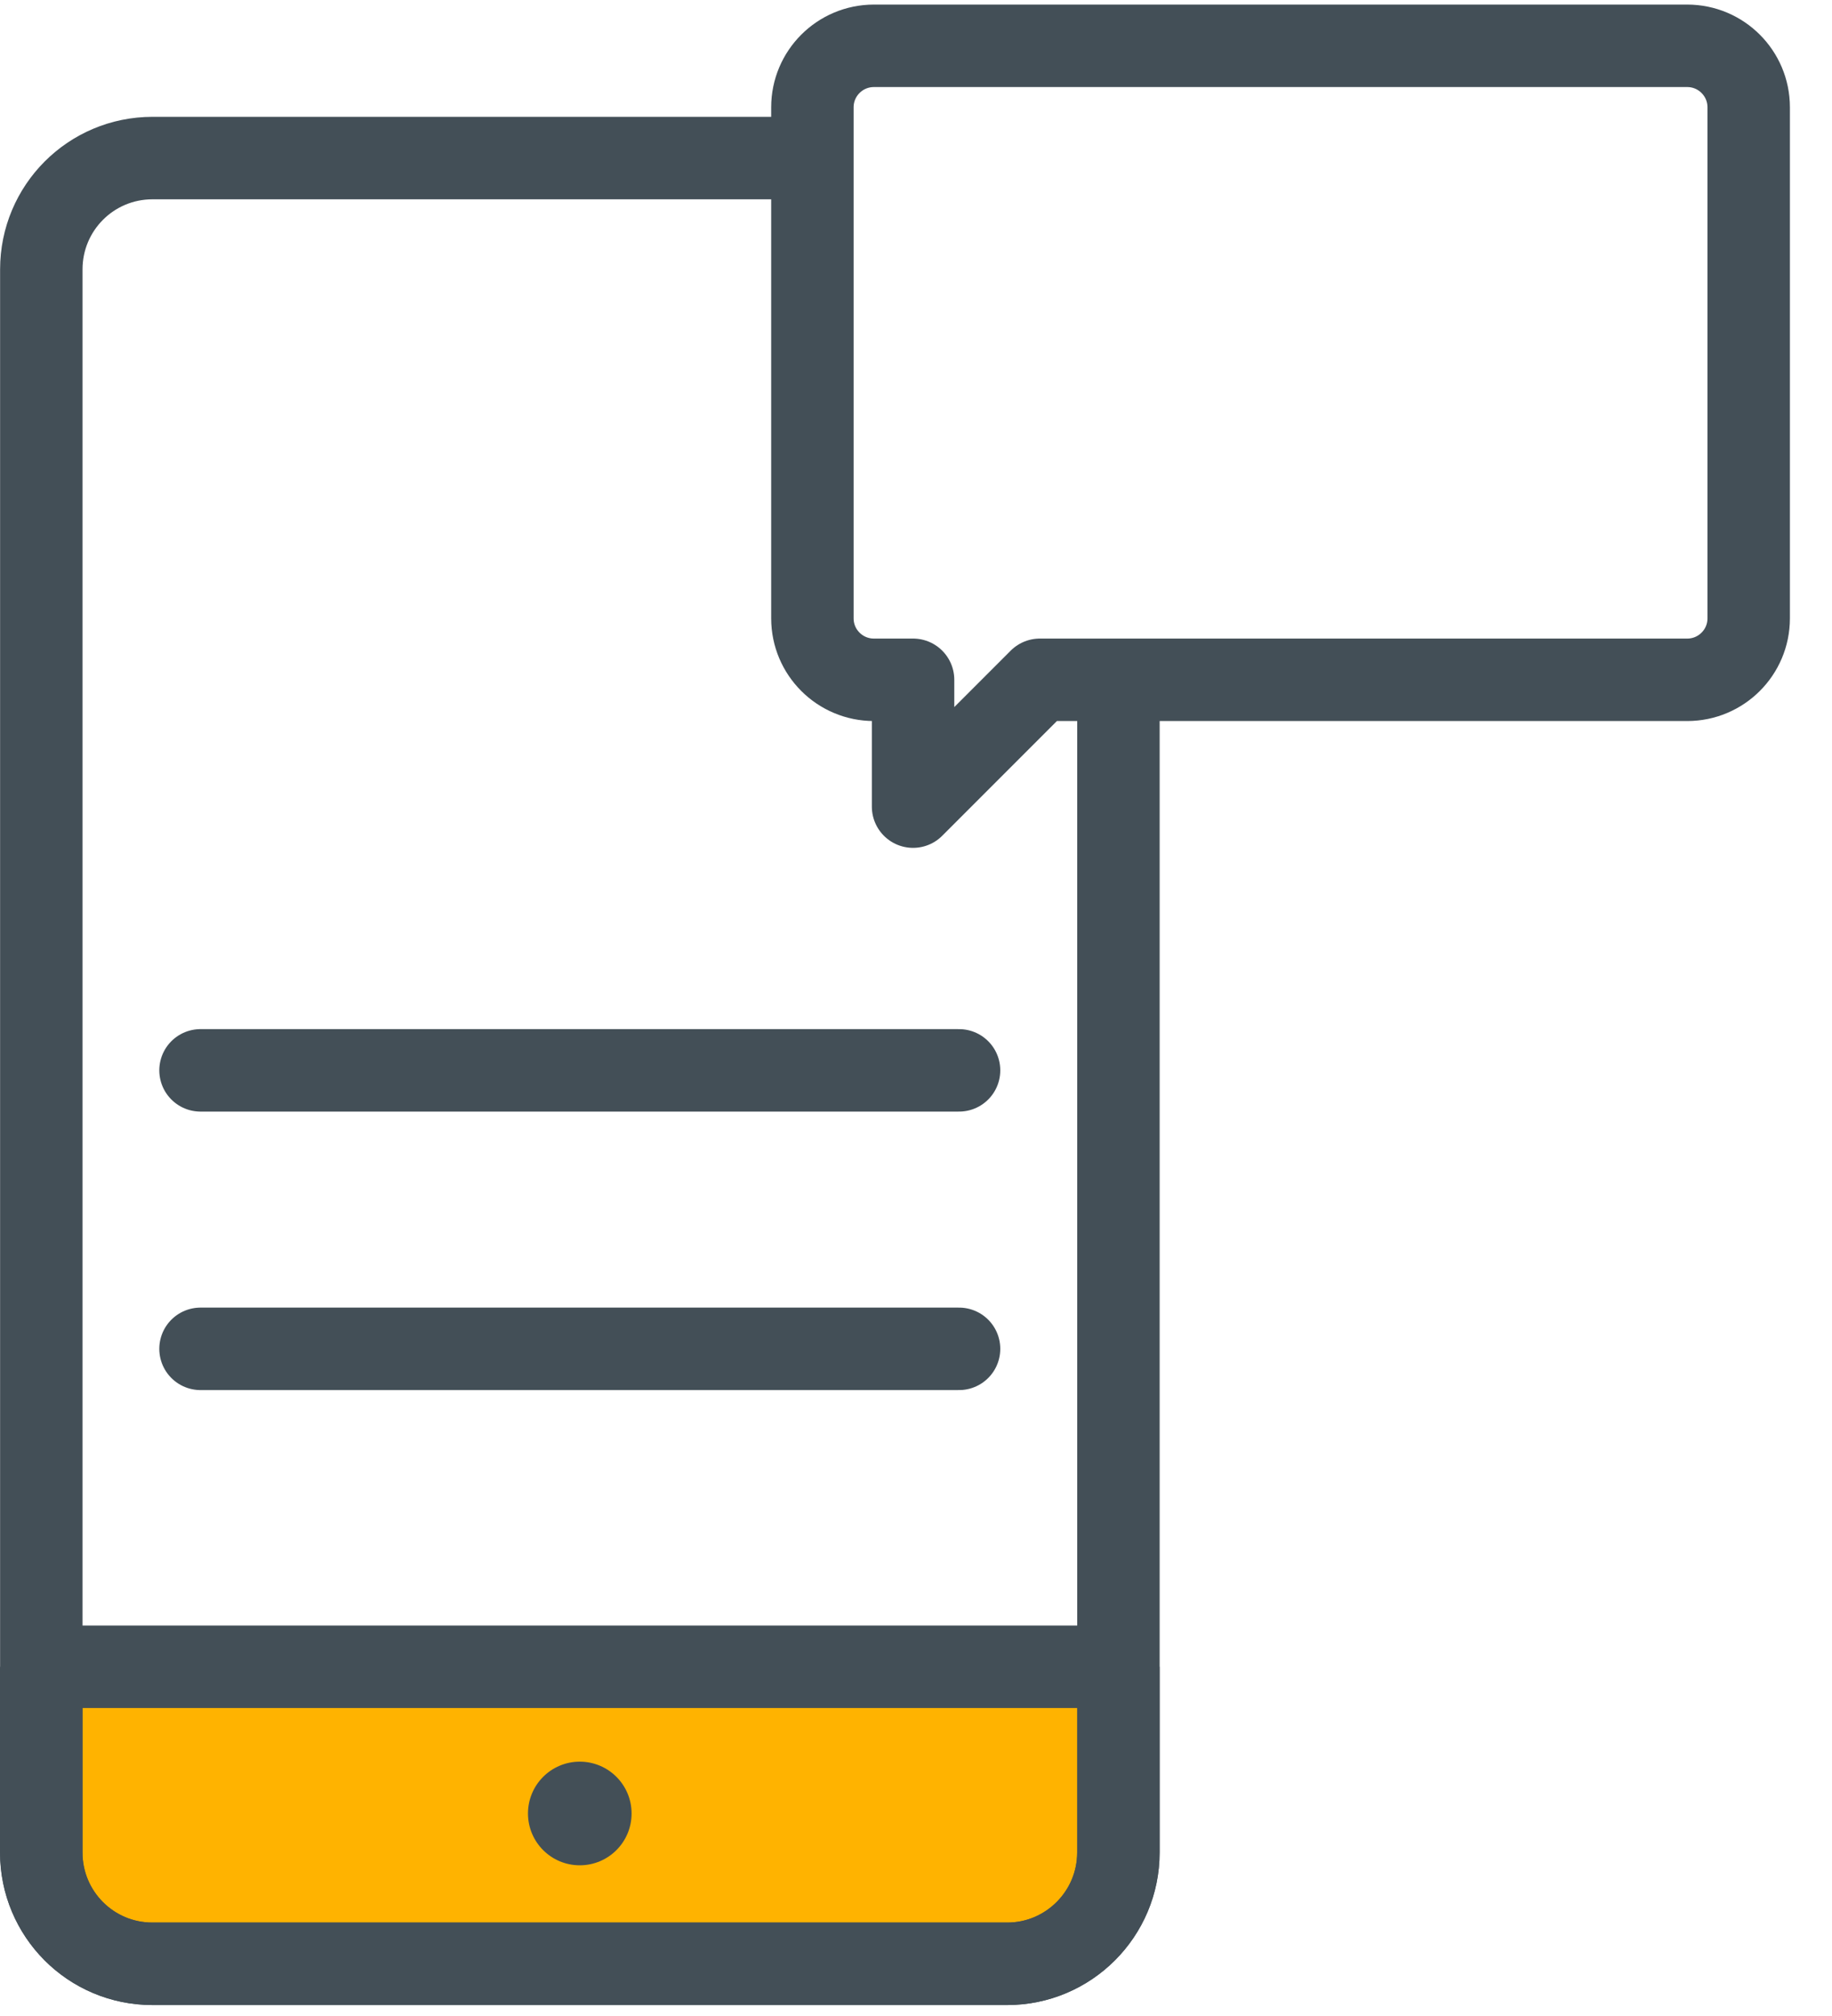
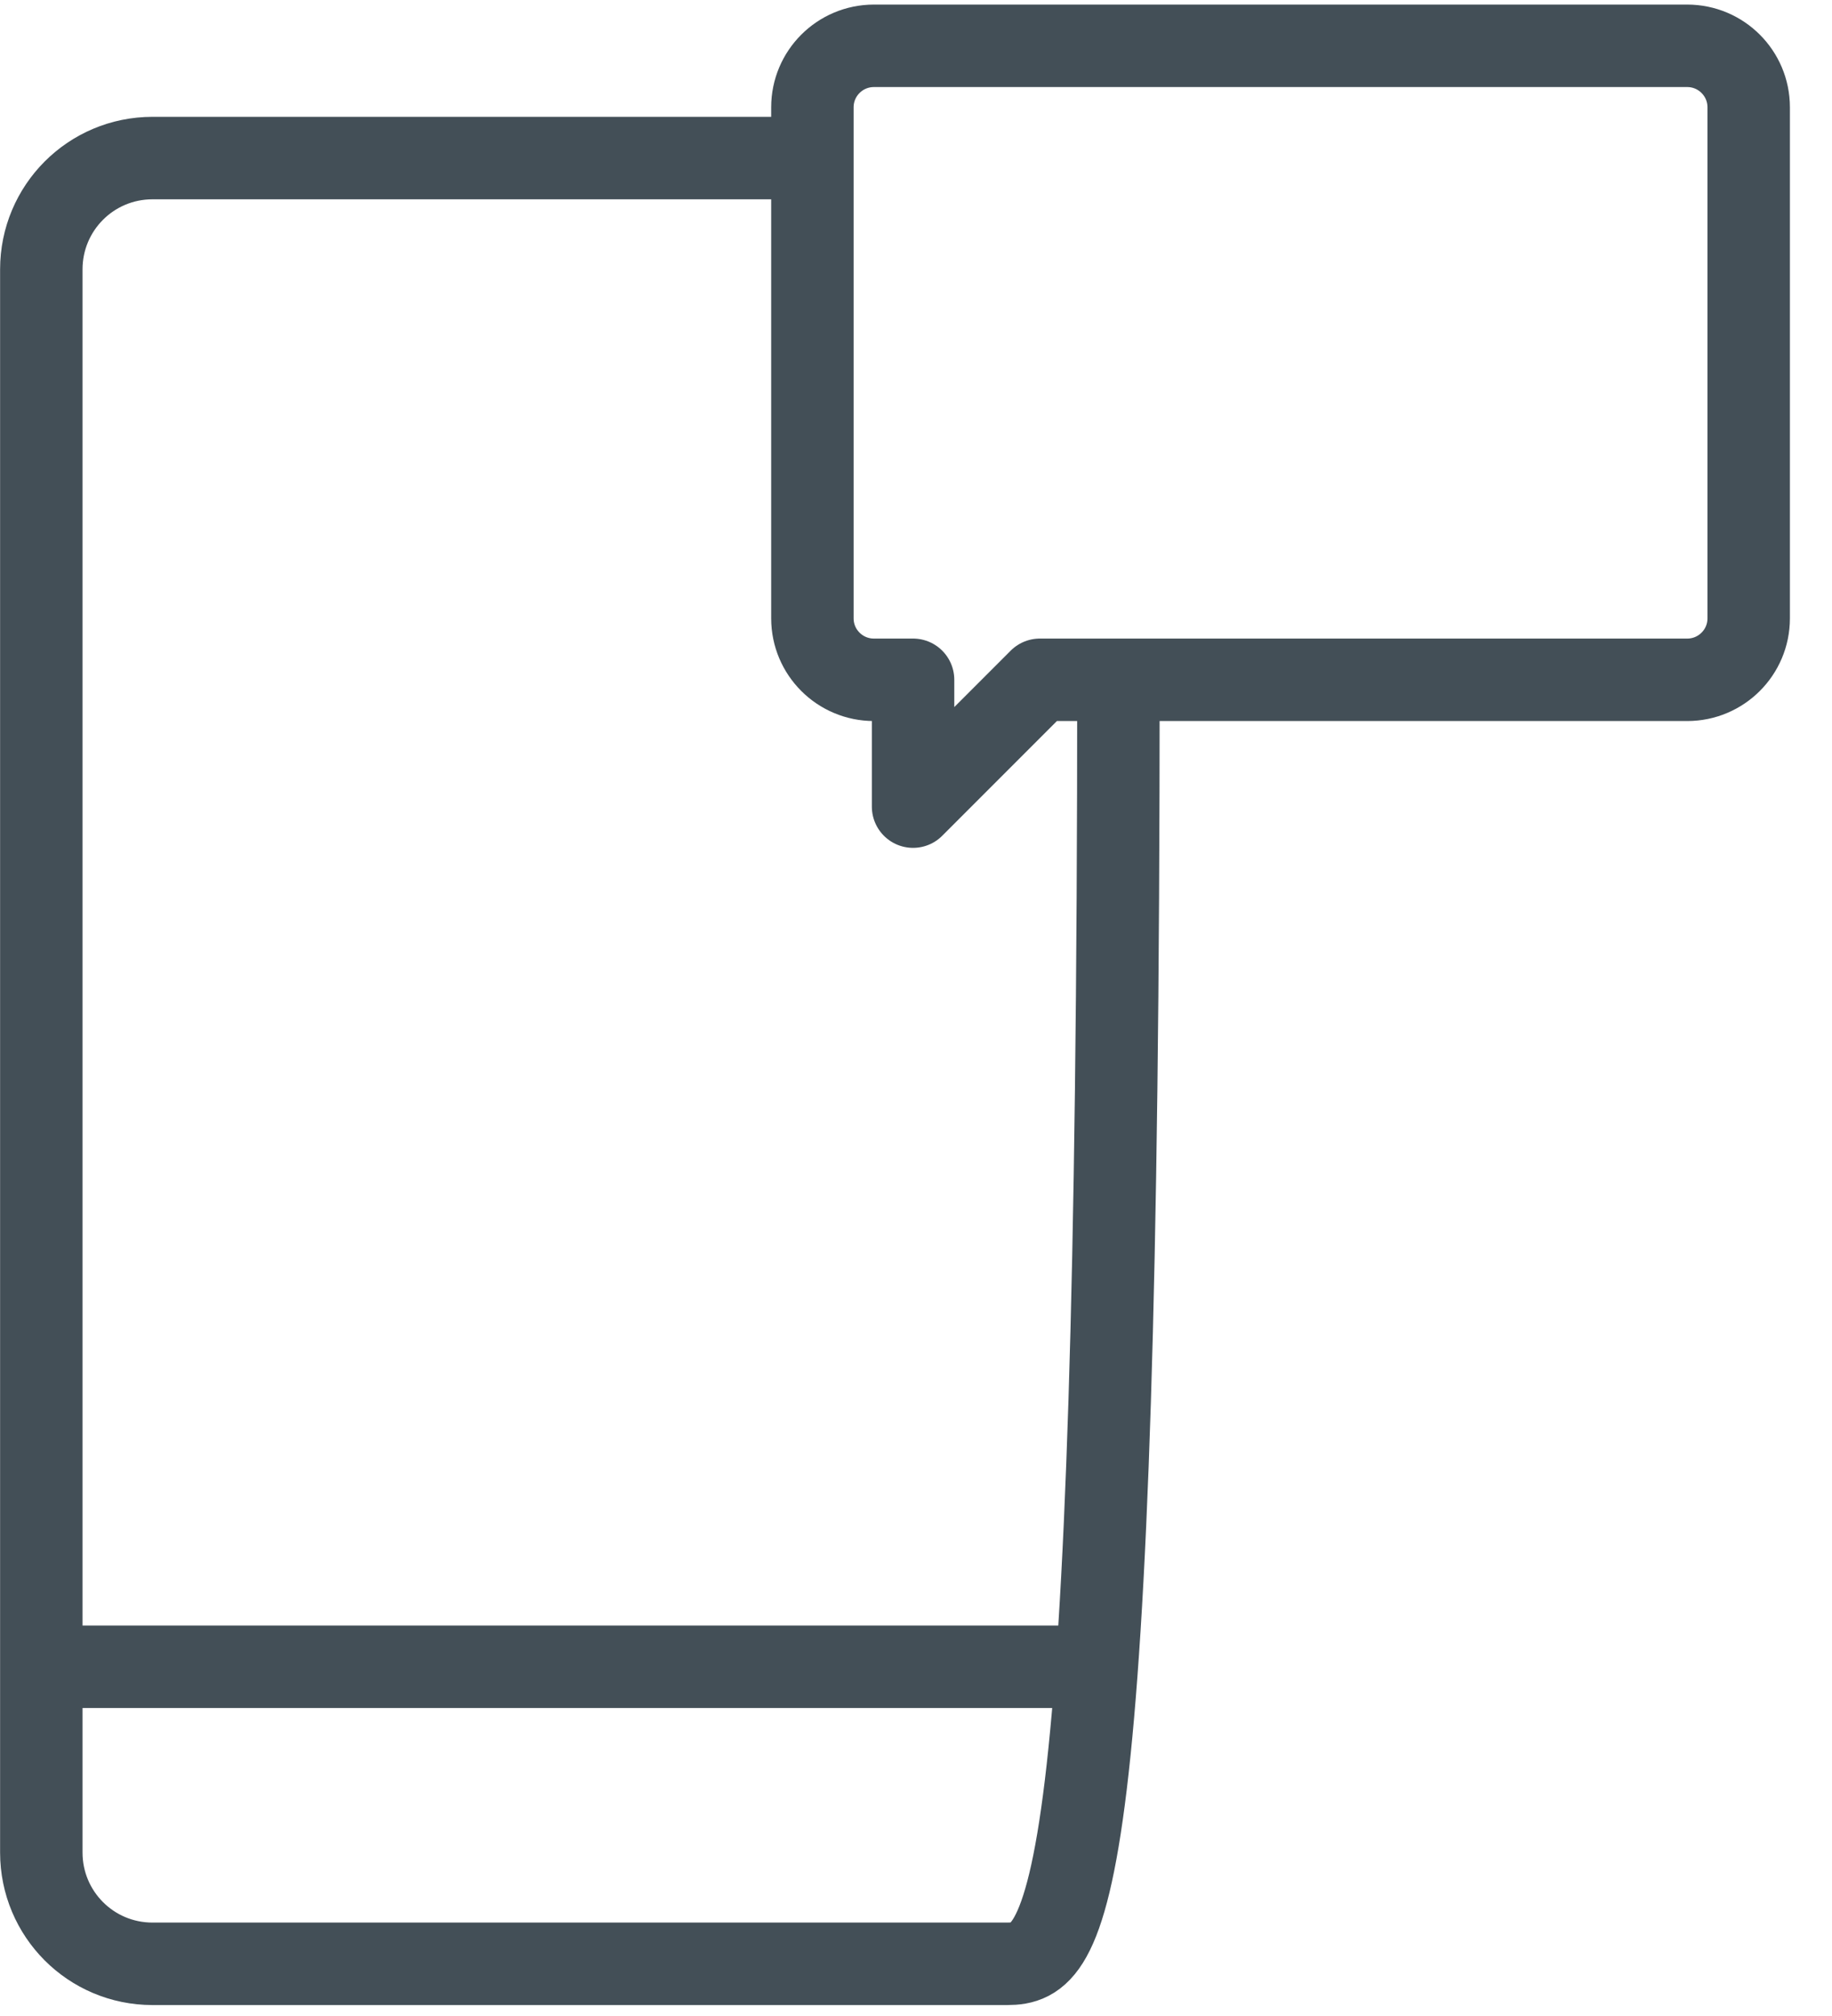
<svg xmlns="http://www.w3.org/2000/svg" width="40px" height="44px" viewBox="0 0 40 44" version="1.1">
  <title>Group 17</title>
  <desc>Created with Sketch.</desc>
  <g id="Final-design_May-2020" stroke="none" stroke-width="1" fill="none" fill-rule="evenodd">
    <g id="New-copy_home-page" transform="translate(-1025, -1256)">
      <g id="Page" />
      <g id="Group-30" transform="translate(361, 1256)">
        <g id="Group-6" transform="translate(644, 1)">
          <g id="Group-17" transform="translate(20, 0)">
            <g id="Group-4" transform="translate(0.9, 34.661)">
-               <path d="M23.518,0.717 L23.518,4.771 C23.518,6.111 22.429,7.2 21.09,7.2 L2.428,7.2 C1.081,7.2 -9e-05,6.111 -9e-05,4.771 L-9e-05,0.717" id="Fill-1" fill="#FFB300" />
-               <path d="M23.518,0.717 L23.518,4.771 C23.518,6.111 22.429,7.2 21.09,7.2 L2.428,7.2 C1.081,7.2 -9e-05,6.111 -9e-05,4.771 L-9e-05,0.717" id="Stroke-3" stroke="#434F57" stroke-width="1.8" />
-             </g>
+               </g>
            <line x1="0.712" y1="35.378" x2="24.607" y2="35.378" id="Stroke-5" stroke="#434F57" stroke-width="1.8" />
-             <path d="M13.79,38.58 C13.79,39.205 13.284,39.711 12.659,39.711 C12.034,39.711 11.528,39.205 11.528,38.58 C11.528,37.955 12.034,37.449 12.659,37.449 C13.284,37.449 13.79,37.955 13.79,38.58" id="Fill-7" fill="#434F57" />
-             <path d="M24.42,13.834 L24.42,39.432 C24.42,40.772 23.331,41.861 21.992,41.861 L3.33,41.861 C1.983,41.861 0.902,40.772 0.902,39.432 L0.902,4.879 C0.902,3.539 1.983,2.45 3.33,2.45 L17.74,2.45" id="Stroke-9" stroke="#434F57" stroke-width="1.8" />
+             <path d="M24.42,13.834 C24.42,40.772 23.331,41.861 21.992,41.861 L3.33,41.861 C1.983,41.861 0.902,40.772 0.902,39.432 L0.902,4.879 C0.902,3.539 1.983,2.45 3.33,2.45 L17.74,2.45" id="Stroke-9" stroke="#434F57" stroke-width="1.8" />
            <path d="M36.839,-0 L19.081,-0 C18.339,-0 17.738,0.601 17.738,1.341 L17.738,12.496 C17.738,13.237 18.339,13.837 19.081,13.837 L19.936,13.837 L19.936,16.605 L22.704,13.837 L36.839,13.837 C37.58,13.837 38.181,13.237 38.181,12.496 L38.181,1.341 C38.181,0.601 37.58,-0 36.839,-0 Z" id="Stroke-11" stroke="#434F57" stroke-width="1.8" stroke-linecap="round" stroke-linejoin="round" />
-             <line x1="20.94" y1="22.361" x2="4.378" y2="22.361" id="Stroke-13" stroke="#434F57" stroke-width="1.8" stroke-linecap="round" stroke-linejoin="round" />
-             <line x1="20.94" y1="28.439" x2="4.378" y2="28.439" id="Stroke-15" stroke="#434F57" stroke-width="1.8" stroke-linecap="round" stroke-linejoin="round" />
          </g>
        </g>
      </g>
    </g>
  </g>
</svg>